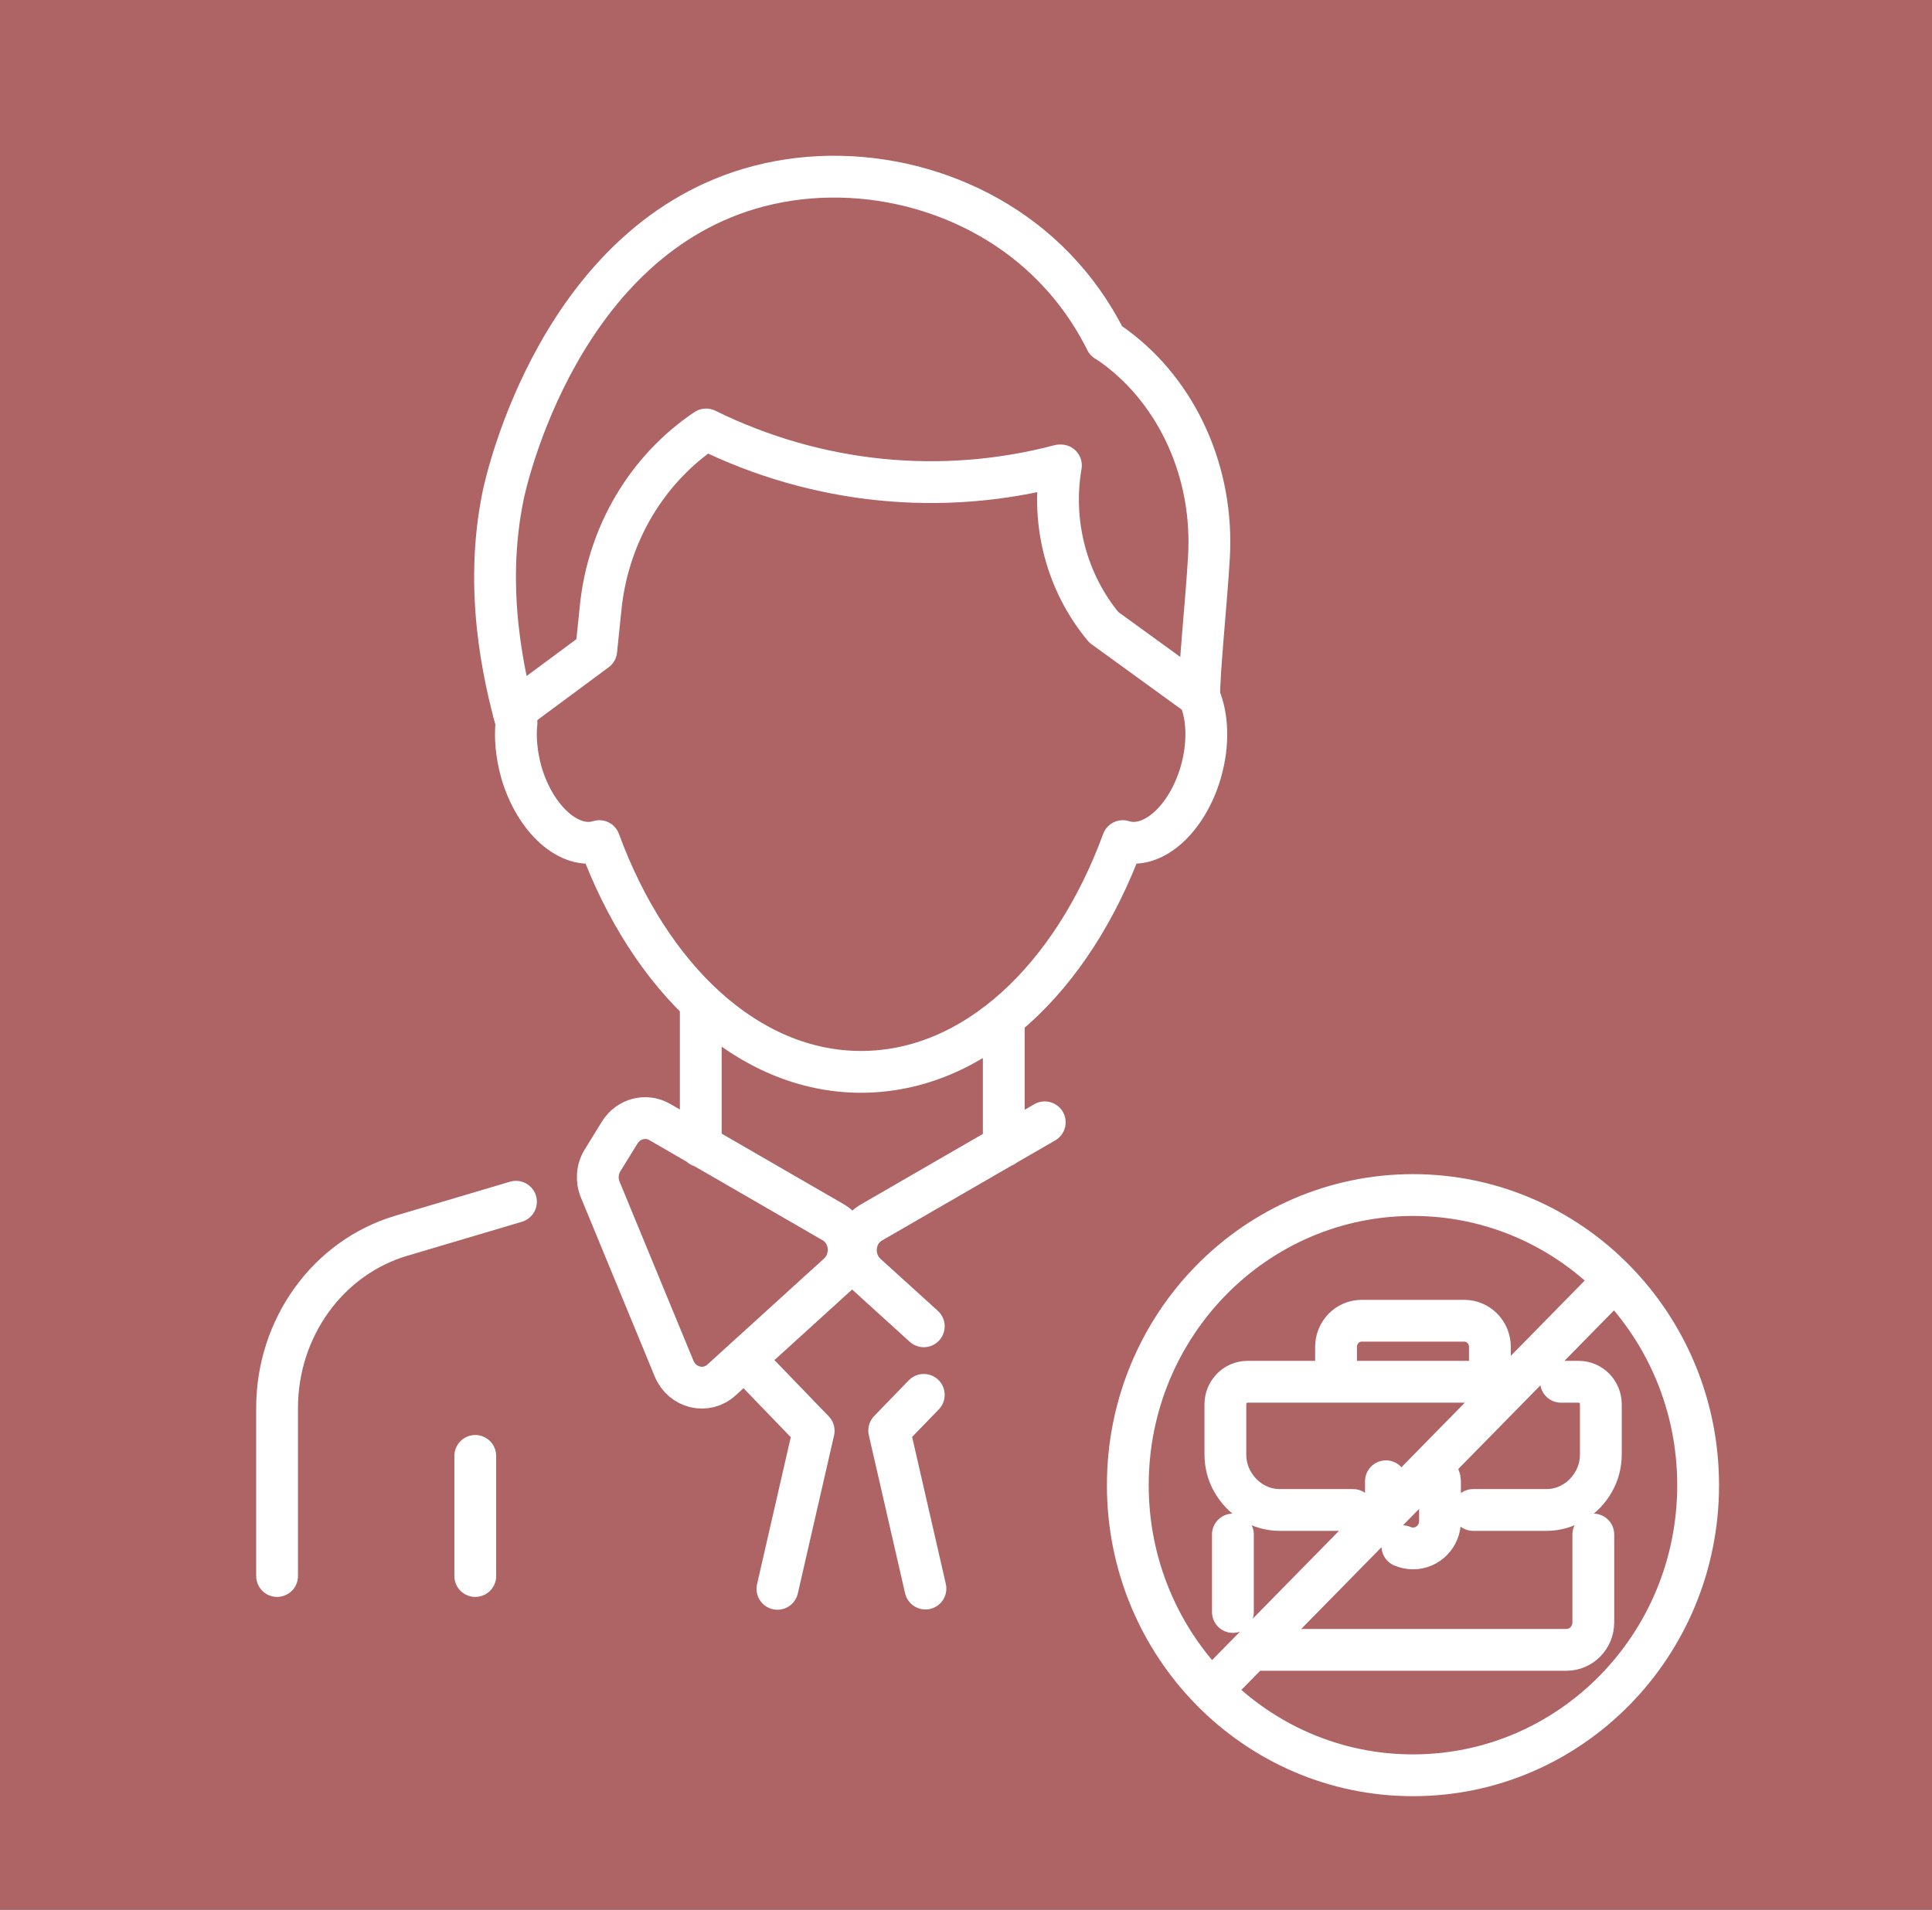
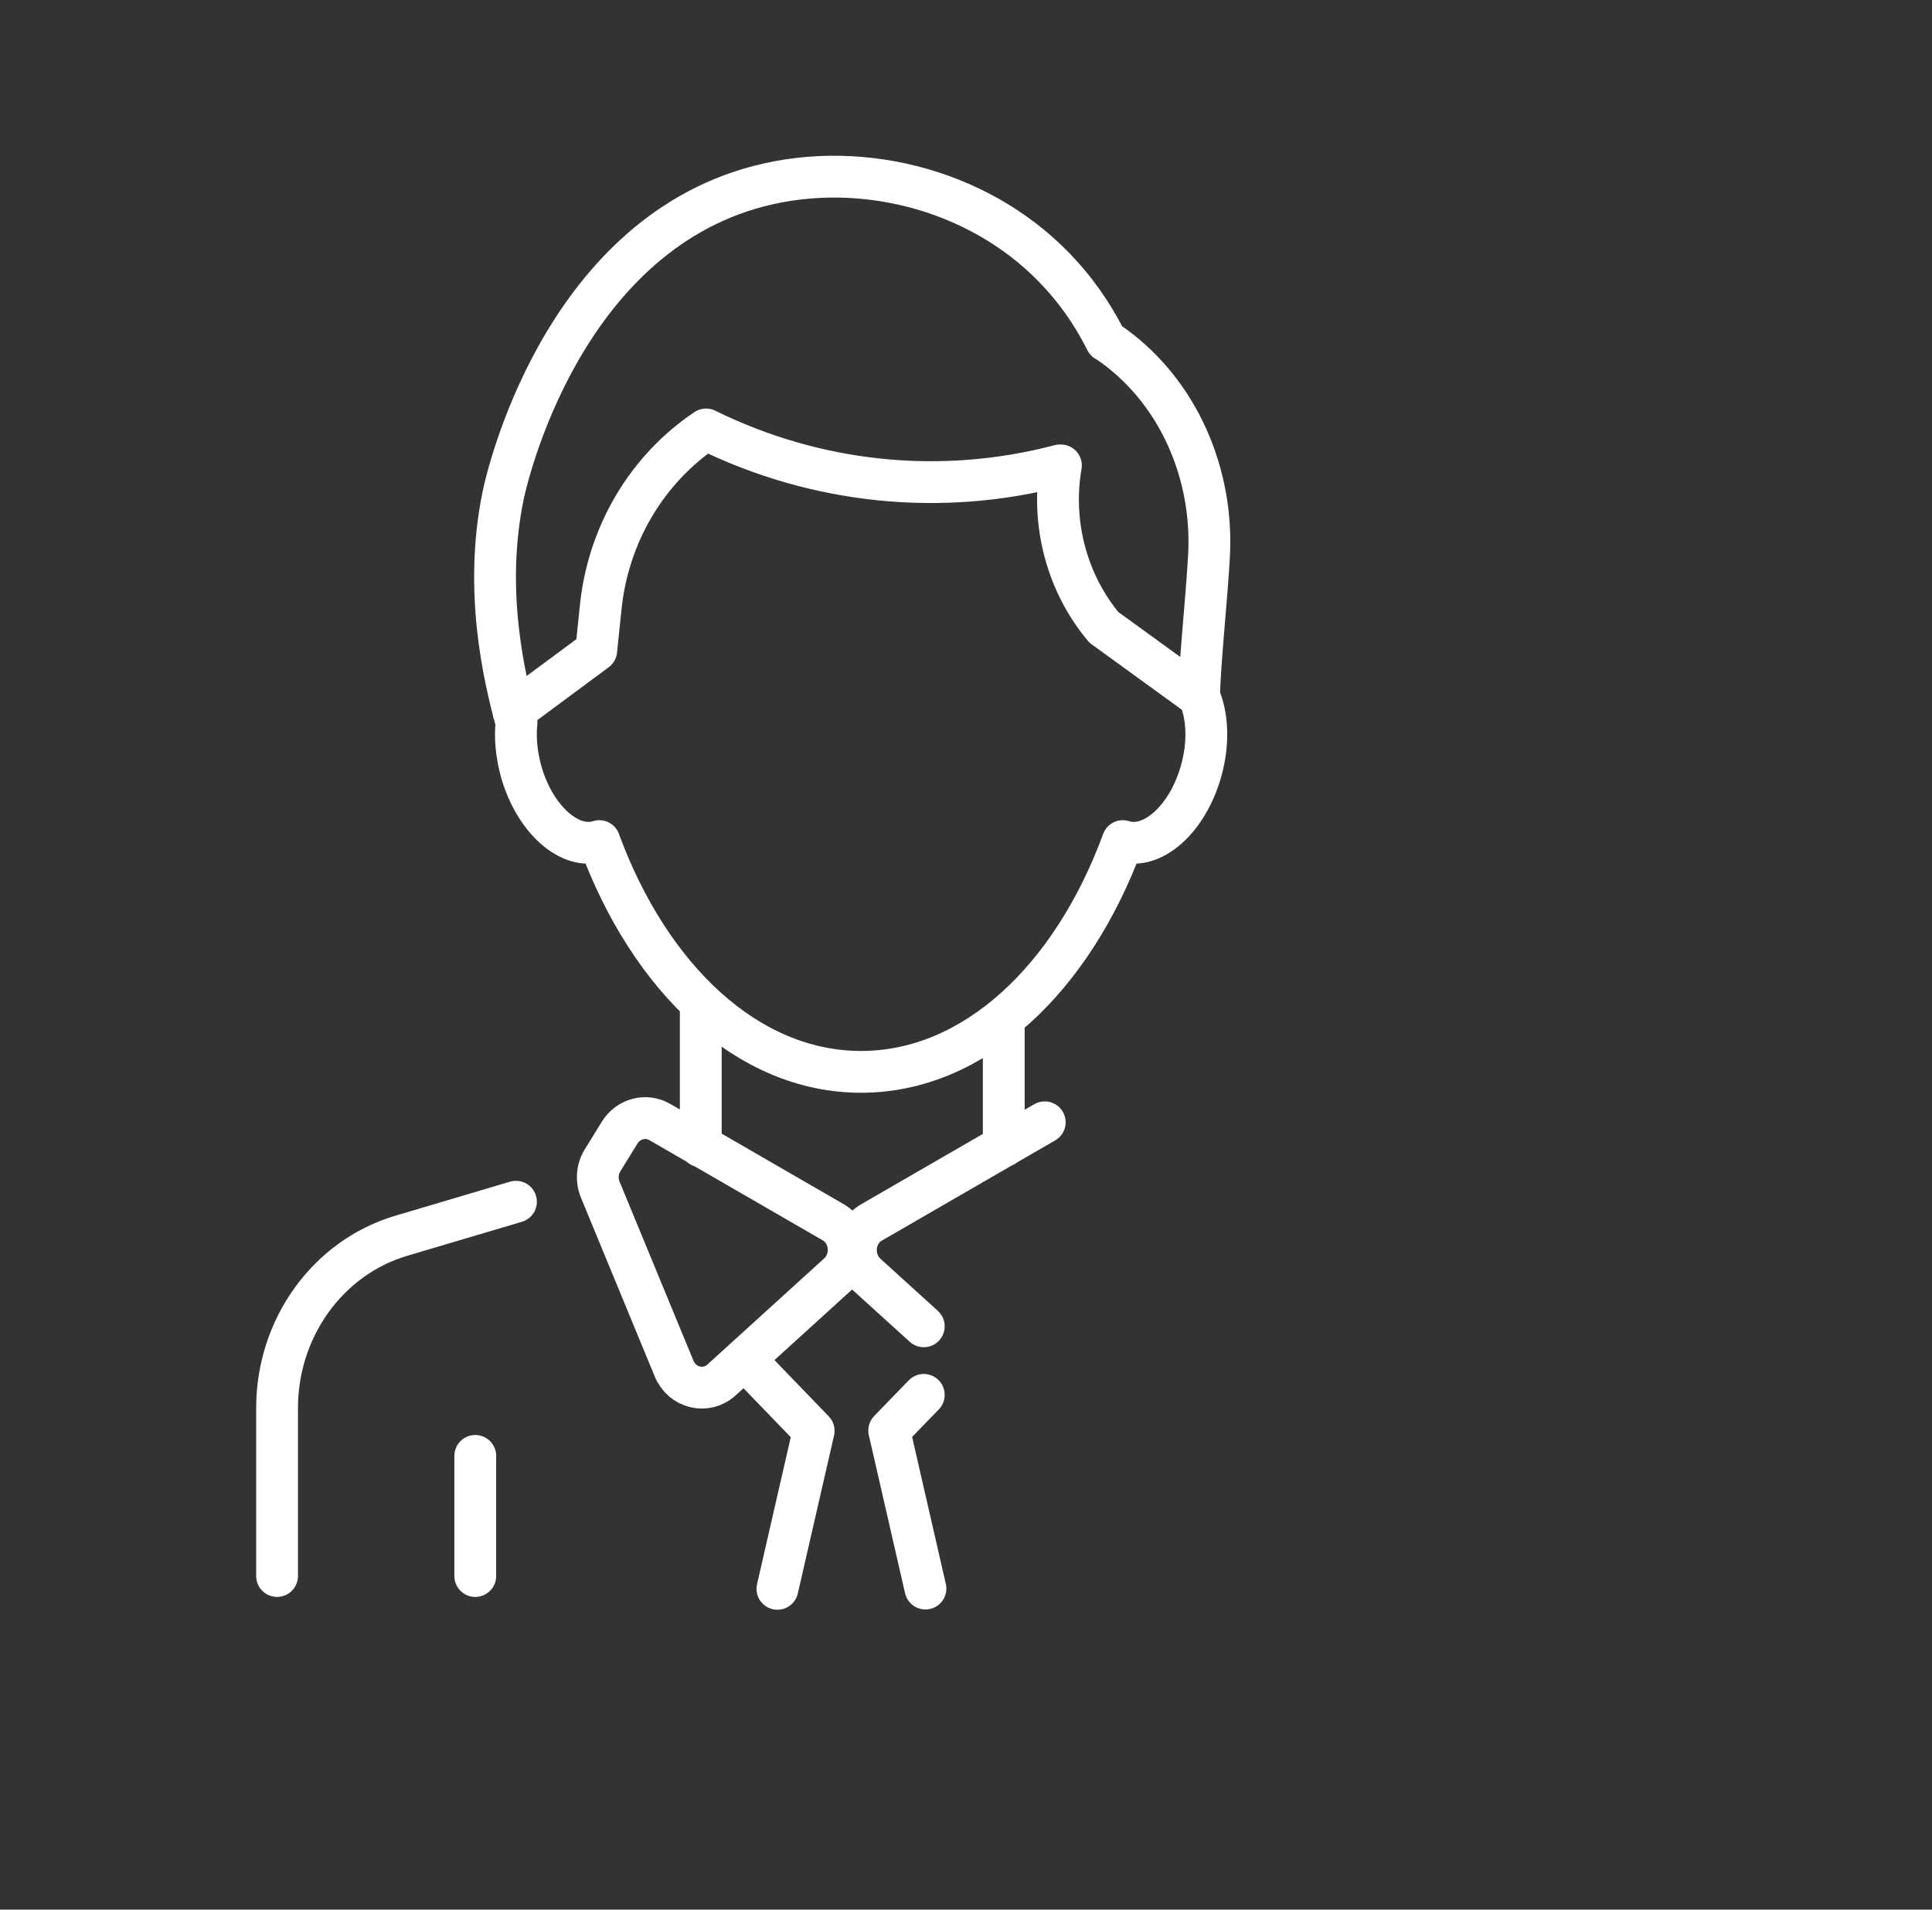
<svg xmlns="http://www.w3.org/2000/svg" id="Layer_1" data-name="Layer 1" version="1.1" viewBox="0 0 69.31 68.52">
  <rect x="0" y="0" width="69.31" height="68.52" fill="#333333" stroke="none" />
  <defs>
    <style>
      .cls-1, .cls-2 {
        stroke-width: 0px;
      }

      .cls-1, .cls-3 {
        fill: none;
      }

      .cls-4 {
        clip-path: url(#clippath);
      }

      .cls-2 {
        fill: #ae6365;
      }

      .cls-3 {
        stroke: #fff;
        stroke-linecap: round;
        stroke-linejoin: round;
        stroke-width: 1.5px;
      }
    </style>
    <clipPath id="clippath">
      <rect class="cls-1" x="-56.69" y="-205.43" width="643.47" height="858.9" />
    </clipPath>
  </defs>
-   <path class="cls-2" d="M0,341.65h70.87v254.62H0v-254.62ZM0,131.89h70.87v209.76H0v-209.76ZM0-58.03h70.87v189.92H0V-58.03Z" />
+   <path class="cls-2" d="M0,341.65h70.87v254.62H0v-254.62ZM0,131.89h70.87v209.76H0v-209.76Zh70.87v189.92H0V-58.03Z" />
  <g class="cls-4">
    <path class="cls-3" d="M17.05,52.24v4.31M33.14,50.05l-1.24,1.28,1.3,5.67M26.71,48.77l2.48,2.57-1.3,5.67M33.14,47.59l-2.06-1.87c-.57-.52-.48-1.48.19-1.86l6.21-3.59M18.51,43.12l-4.11,1.22c-2.64.78-4.46,3.31-4.46,6.18v6.03M29.88,43.85l-6.21-3.59c-.5-.29-1.13-.12-1.44.38l-.61.99c-.2.32-.23.72-.08,1.07l2.64,6.4c.29.71,1.16.92,1.71.41l4.18-3.8c.57-.52.48-1.48-.19-1.86ZM25.14,41.13v-4.9M36.01,41.13v-4.27M18.53,25.93h0c-.06.54,0,1.15.17,1.77.49,1.7,1.74,2.82,2.8,2.48M18.42,25.54l2.97-2.2.16-1.55c.27-2.62,1.66-4.96,3.78-6.38,3.96,1.95,8.44,2.41,12.69,1.29h.04c-.36,2.09.22,4.23,1.54,5.81l3.42,2.48c0-.98.26-3.42.35-4.99.18-3-1.1-5.89-3.39-7.57-.14-.1-.24-.17-.3-.2-.32-.64-.82-1.49-1.59-2.34-2.69-3.01-7.07-4.2-10.87-3.21-7.12,1.86-9.06,10.55-9.17,11.1-.7,3.39.03,6.52.48,8.15M43.02,24.99c.31.71.35,1.7.06,2.71-.49,1.7-1.74,2.82-2.8,2.48M21.5,30.18c1.81,4.93,5.33,8.28,9.39,8.28s7.58-3.35,9.39-8.28" />
-     <path class="cls-3" d="M43.48,60.64l14.43-14.7M60.92,53.29c0,5.75-4.58,10.41-10.23,10.41s-10.23-4.66-10.23-10.41,4.58-10.41,10.23-10.41,10.23,4.66,10.23,10.41ZM51.18,52.8h.13c.19,0,.35.16.35.36v1.41c0,.55-.43.99-.97.99-.13,0-.26-.03-.38-.08M49.72,54.28v-1.13M47.93,49.58v-1.25c0-.52.41-.94.92-.94h3.68c.51,0,.92.42.92.94v1.25M57.16,55.06v3.15c0,.55-.43.99-.97.99h-10.99c-.09,0-.18-.01-.26-.04M44.23,57.84v-2.78M52.85,54.18h2.63c.72,0,1.35-.41,1.69-1.01.17-.29.26-.63.26-.99v-1.79c0-.45-.36-.81-.79-.81h-.64M48.54,54.18h-2.63c-.72,0-1.35-.41-1.69-1.01-.17-.29-.26-.63-.26-.99v-1.79c0-.45.36-.81.79-.81h9.58" />
  </g>
</svg>